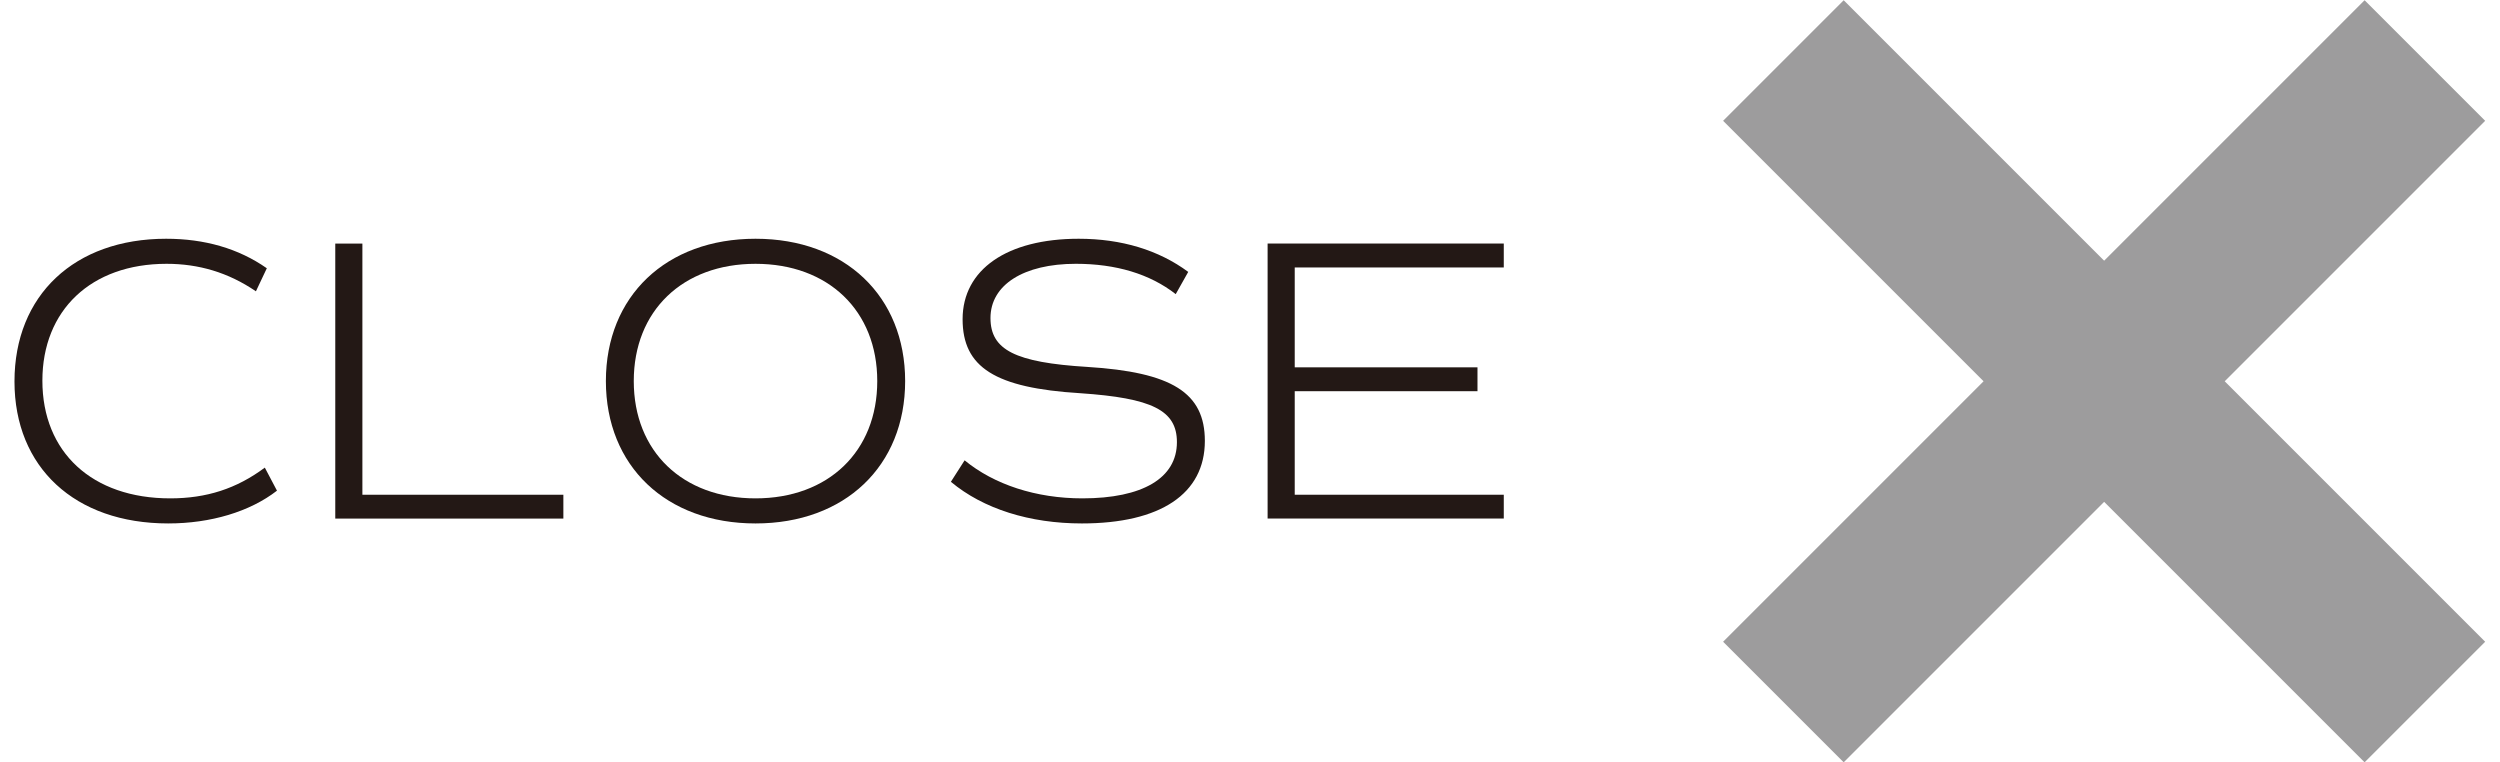
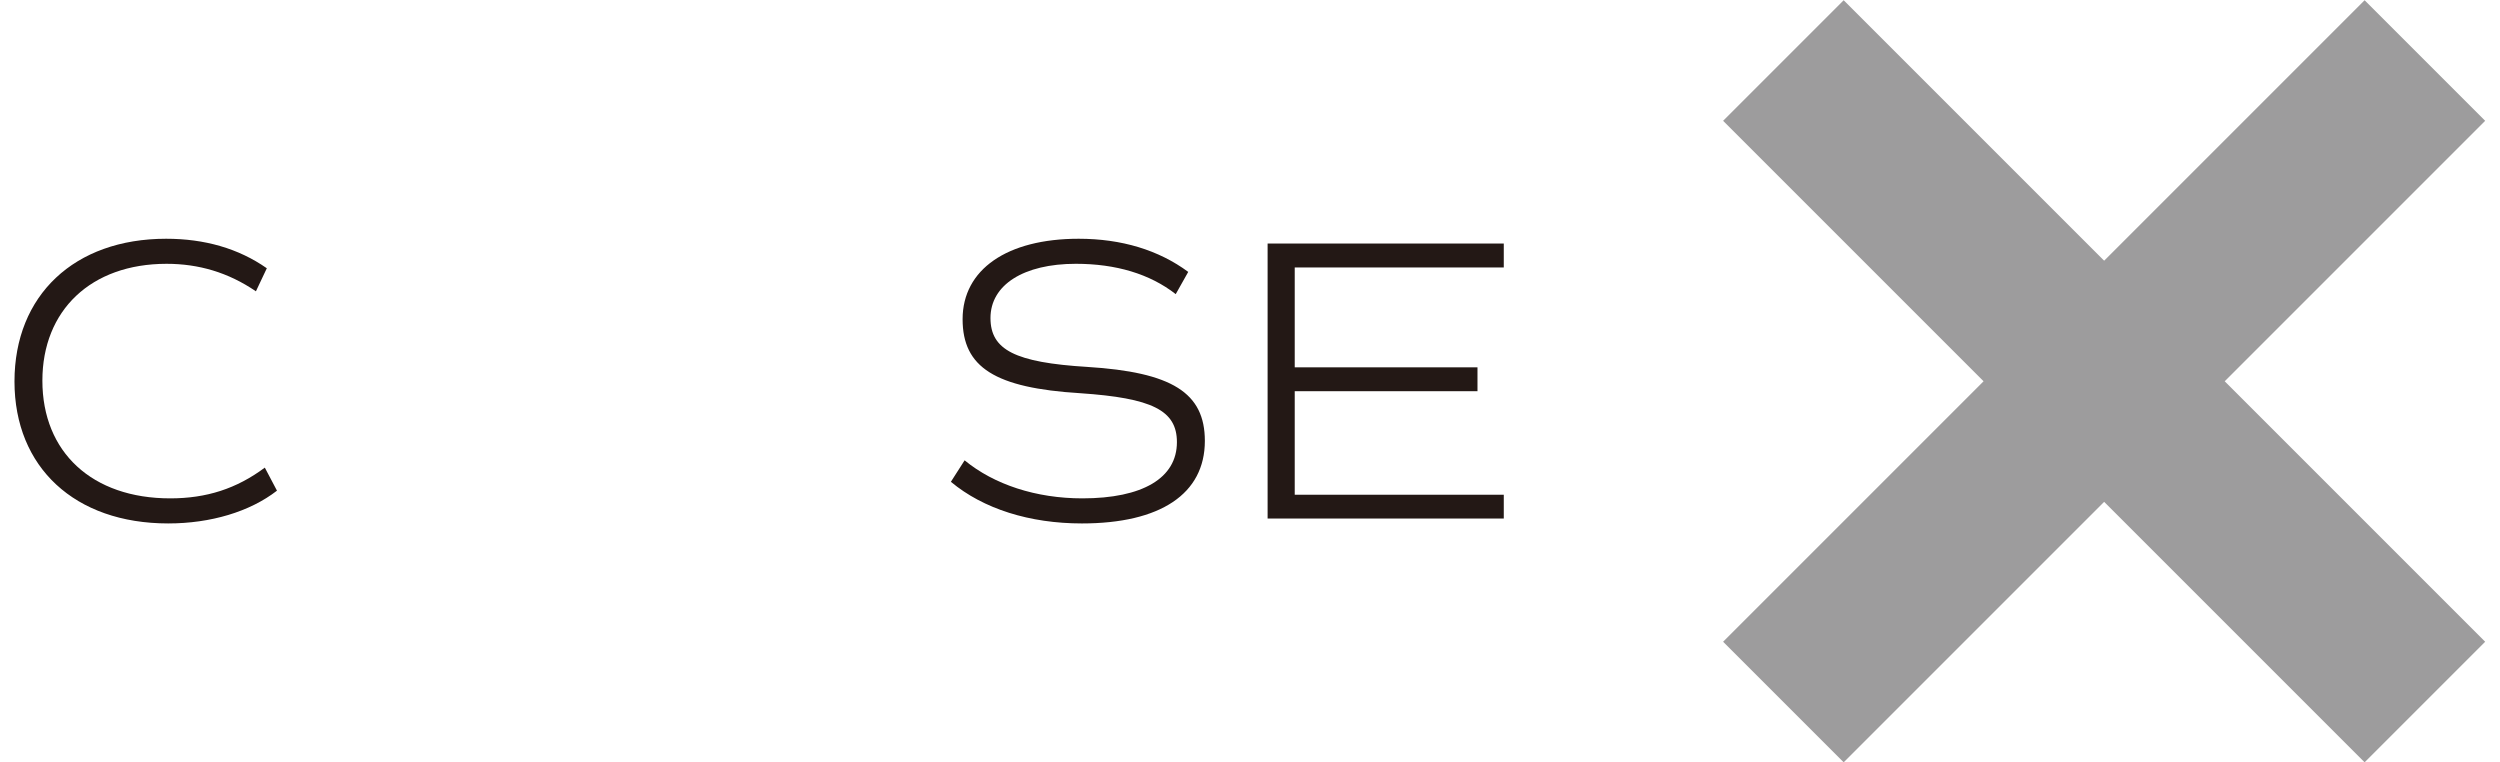
<svg xmlns="http://www.w3.org/2000/svg" version="1.1" id="レイヤー_1" x="0px" y="0px" viewBox="0 0 164 50" style="enable-background:new 0 0 164 50;" xml:space="preserve">
  <style type="text/css">
	.st0{fill:#FFFFFF;}
	.st1{fill:#2E2624;}
	.st2{fill:#211613;}
	.st3{fill:#E8900F;}
	.st4{fill:#1B2955;}
	.st5{fill:#9D9C9D;}
	.st6{fill:#231815;}
	.st7{fill:#F08C00;}
	.st8{fill:#595757;}
	.st9{fill:#0065B1;}
</style>
  <g>
    <rect x="108.288" y="19.406" transform="matrix(0.707 -0.707 0.707 0.707 22.756 104.938)" class="st5" width="59.523" height="11.187" />
    <rect x="132.456" y="-4.762" transform="matrix(0.707 -0.707 0.707 0.707 22.756 104.938)" class="st5" width="11.187" height="59.523" />
    <g>
      <g>
        <path class="st6" d="M0.95,25.025c0-5.65,3.926-9.363,9.947-9.363c2.522,0,4.749,0.636,6.606,1.936l-0.715,1.512     c-1.829-1.247-3.767-1.804-5.863-1.804c-4.958,0-8.145,3.051-8.145,7.667c0,4.695,3.264,7.72,8.385,7.72     c2.386,0,4.351-0.636,6.207-2.017l0.797,1.512c-1.779,1.381-4.351,2.15-7.136,2.15C4.903,34.338,0.95,30.65,0.95,25.025z" />
-         <path class="st6" d="M36.957,32.455v1.564H21.994v-18.04h1.779v16.476H36.957z" />
-         <path class="st6" d="M39.746,25c0-5.571,3.953-9.338,9.816-9.338s9.816,3.767,9.816,9.338s-3.953,9.338-9.816,9.338     S39.746,30.571,39.746,25z M57.548,25c0-4.616-3.21-7.694-7.986-7.694S41.575,20.384,41.575,25s3.21,7.693,7.986,7.693     S57.548,29.616,57.548,25z" />
        <path class="st6" d="M62.378,31.606l0.901-1.408c1.938,1.593,4.695,2.495,7.72,2.495c3.953,0,6.207-1.327,6.207-3.688     c0-2.096-1.644-2.891-6.339-3.21c-5.596-0.344-7.72-1.698-7.72-4.854c0-3.264,2.916-5.279,7.615-5.279     c2.812,0,5.252,0.743,7.186,2.175l-0.82,1.458c-1.698-1.327-3.926-1.99-6.552-1.99c-3.423,0-5.6,1.381-5.6,3.556     c0,2.094,1.62,2.918,6.343,3.208c5.569,0.346,7.72,1.698,7.72,4.856c0,3.475-2.92,5.413-8.068,5.413     C67.553,34.338,64.502,33.383,62.378,31.606z" />
        <path class="st6" d="M84.934,17.545v6.552h11.989v1.566H84.934v6.791h13.714v1.564H83.155v-18.04h15.493v1.566H84.934z" />
      </g>
    </g>
  </g>
</svg>